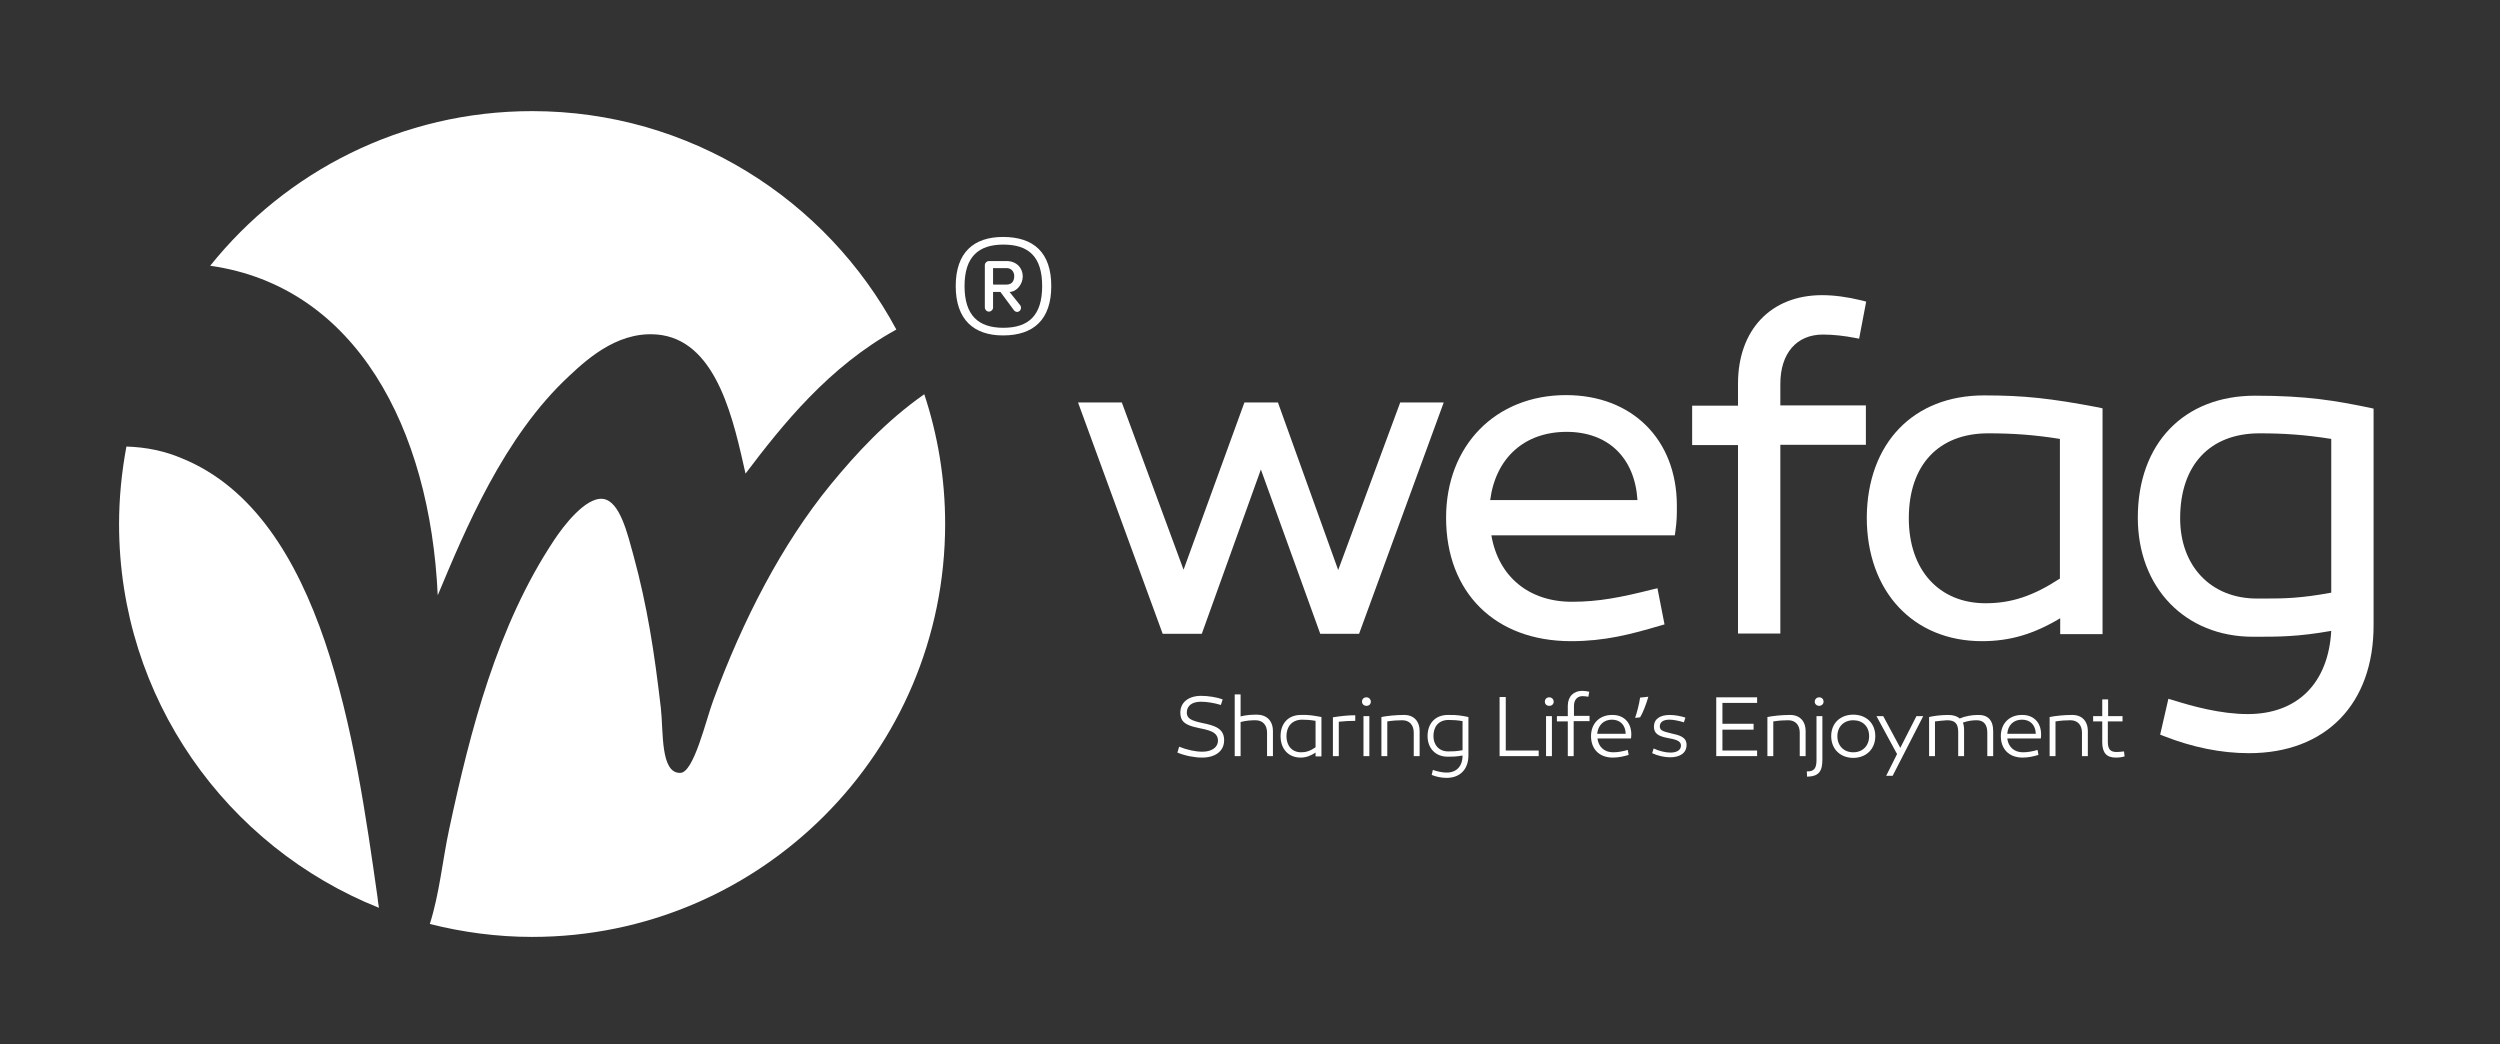
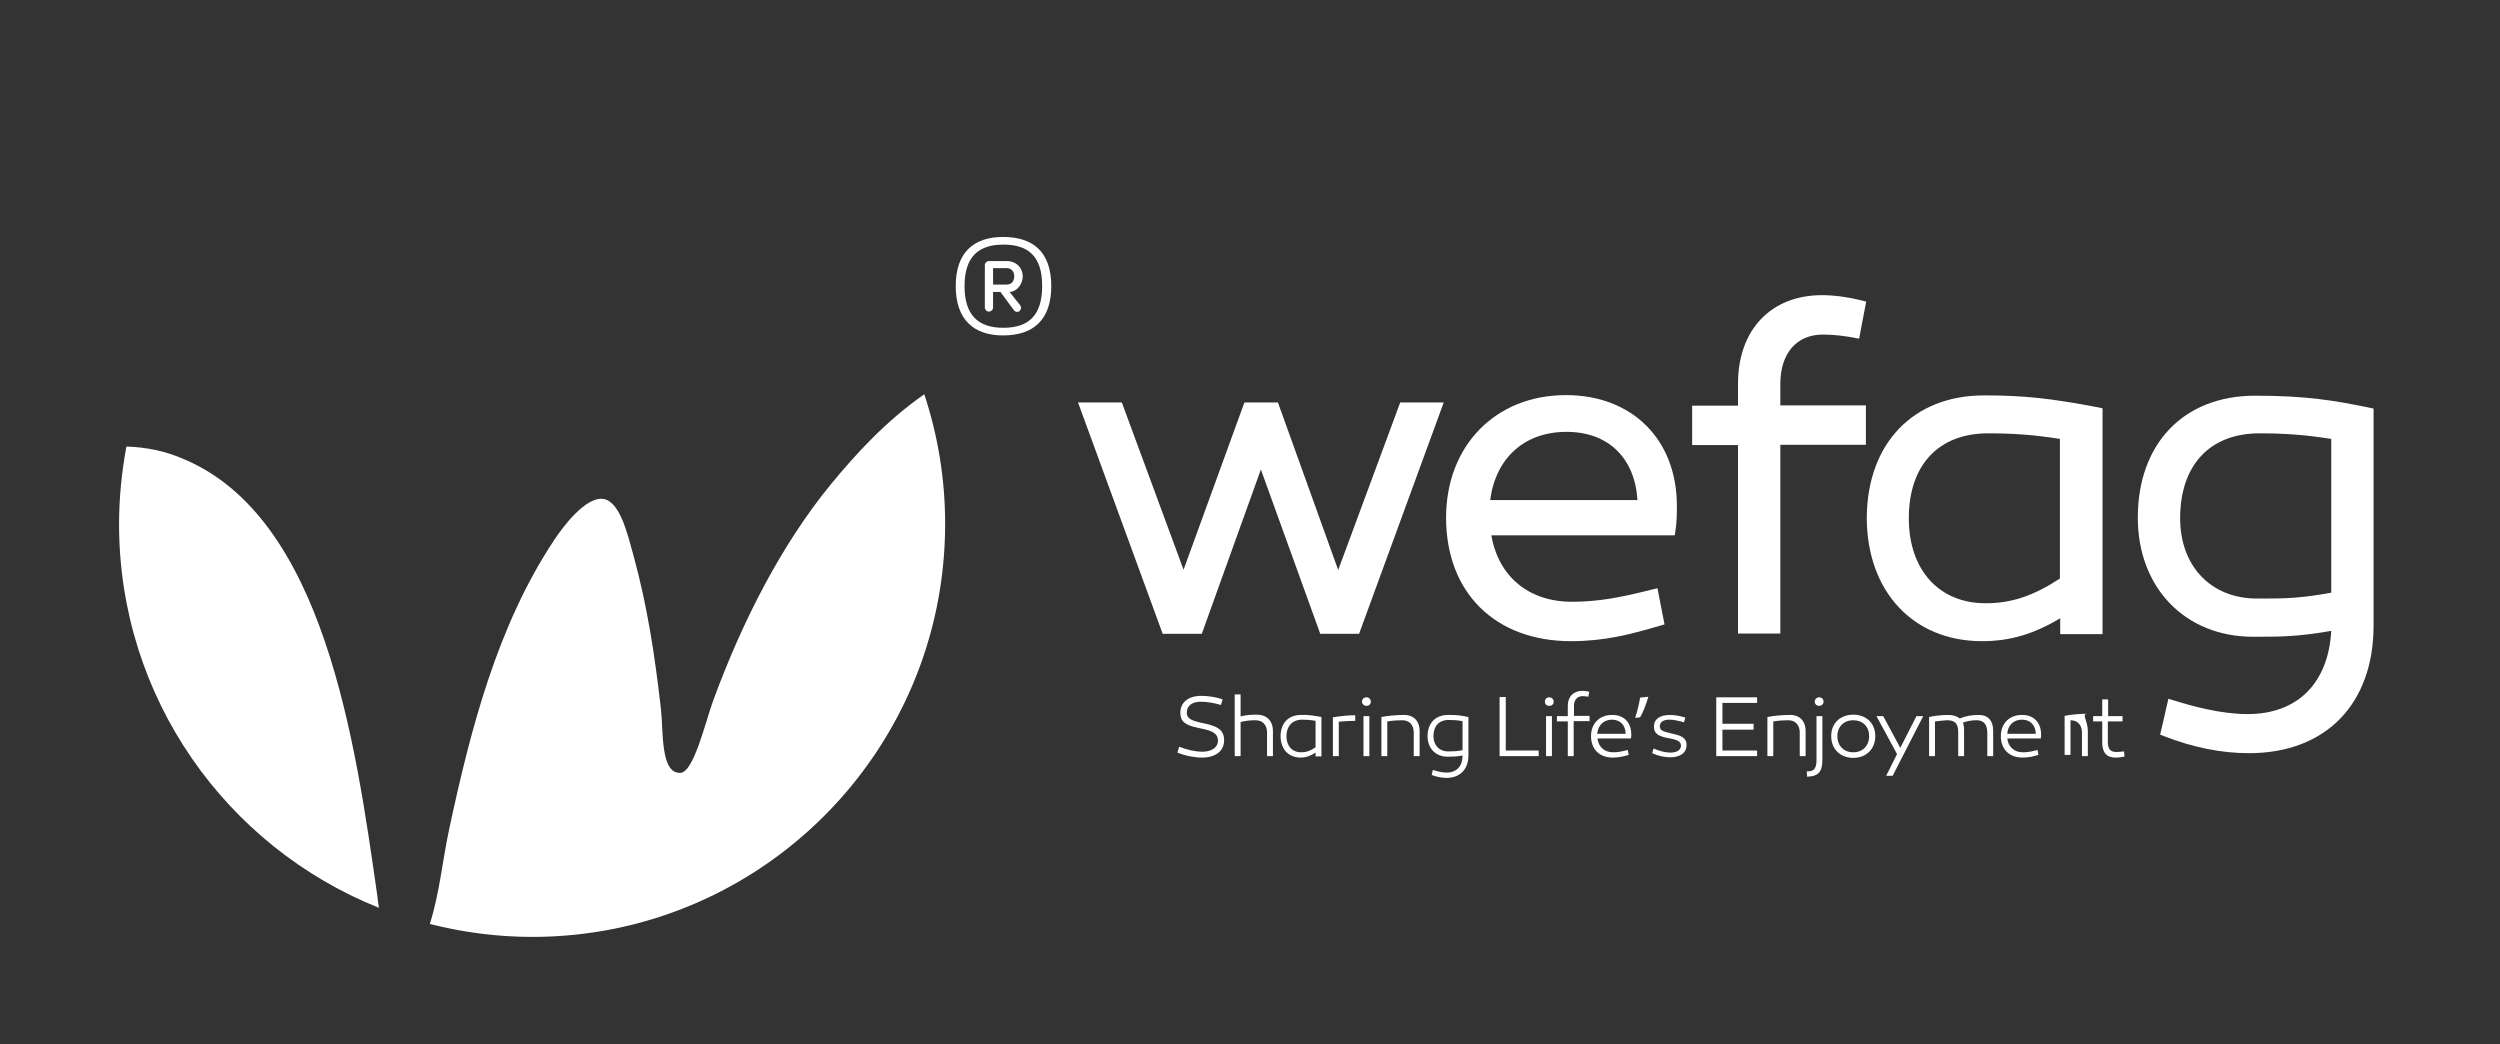
<svg xmlns="http://www.w3.org/2000/svg" version="1.1" id="Layer_1" x="0px" y="0px" viewBox="0 0 850.4 355.2" style="enable-background:new 0 0 850.4 355.2;" xml:space="preserve">
  <rect x="0" y="0" width="850.4" height="355.2" fill="#333333" stroke="none" />
  <style type="text/css">
	.st0{fill:#FFFFFF;}
</style>
  <polygon class="st0" points="449.1,215.6 428.9,159.7 408.8,215.6 395.5,215.6 366.7,136.9 381.6,136.9 402.6,193.8 423.3,136.9   434.7,136.9 455.2,193.9 476.3,136.9 491.1,136.9 462.3,215.6 " />
  <path class="st0" d="M534.4,218.1c-25.8,0-42.5-16.5-42.5-42c0-24.5,16.8-41.7,40.8-41.7c22.4,0,37.6,15,37.7,37.4  c0,3.8,0,5.2-0.5,8.9l-0.2,1.4h-62.4c2.4,14,12.7,22.6,27.4,22.6c9.1,0,16.7-1.5,27.4-4.2l1.7-0.4l2.4,12.3l-1.4,0.4  C554.6,215.8,545.9,218.1,534.4,218.1 M557,170.1c-0.9-14.4-10-23.2-24.1-23.2c-14.3,0-24.1,8.8-26,23.2H557z" />
  <path class="st0" d="M591.2,215.6v-64.2h-15.6V138h15.6v-7.5c0-18.3,11.2-30.1,28.6-30.1c4,0,8.6,0.6,13.5,1.8l1.5,0.4l-2.4,12.6  l-1.6-0.3c-3.2-0.6-6.9-1.1-10.7-1.1c-9,0-14.5,6.4-14.5,16.8v7.3h29.1v13.4h-29.1v64.2H591.2z" />
  <path class="st0" d="M674.2,218.1c-23.4,0-39.2-16.9-39.2-42.1c0.2-25.2,15.8-41.5,39.9-41.5c13.6,0,22.7,1,39,4.1l1.3,0.3v76.8  h-14.4v-5.4C691.8,215.7,683.7,218.1,674.2,218.1 M676.3,147.4c-16.9,0-27,10.8-27,28.9c0,17.6,10.3,28.9,26.1,28.9  c8.7,0,16.1-2.4,25.3-8.4v-47.5C691.9,147.9,684.7,147.4,676.3,147.4" />
  <path class="st0" d="M765,256.2c-9.5,0-19.2-2-28.9-5.8l-1.3-0.5l2.8-12.2l1.7,0.5c6.4,2,16,4.7,25.3,4.7  c16.9,0,27.4-10.5,28.4-28.3c-11.4,2-17.5,2-26.6,2c-23.1,0-39.2-16.7-39.2-40.5c0-25.2,15.6-41.5,39.9-41.5c17.7,0,27.3,1.7,39,4.1  l1.3,0.3v73.5C807.5,239.4,791.2,256.2,765,256.2 M768.6,147.4c-16.9,0-27,10.8-27,28.9c0,16.3,10.5,27.3,26.1,27.3l2.8,0  c6.6,0,12.2-0.1,22.5-2v-52.3C784.2,147.9,777,147.4,768.6,147.4" />
  <path class="st0" d="M357.6,97.3c0,11.4-6,16.8-16.4,16.8c-10,0-16.1-5.4-16.1-16.8c0-11.4,6.1-16.7,16.1-16.7  C351.6,80.6,357.6,85.9,357.6,97.3 M354.5,97.3c0-10-4.6-14.1-13.2-14.1c-8.4,0-13.2,4.1-13.2,14.1c0,10,4.7,14.2,13.2,14.2  C349.9,111.5,354.5,107.3,354.5,97.3 M337.8,99.2v5.4c0,0.8-0.7,1.4-1.4,1.4c-0.8,0-1.4-0.7-1.4-1.4V90.2c0-0.8,0.7-1.4,1.4-1.4h6  c3.4,0,5.5,2.4,5.5,5.2c0,2.7-2.1,5.3-4.5,5.3l3.6,4.5c0.3,0.4,0.3,0.7,0.3,0.9c0,0.8-0.6,1.4-1.3,1.4c-0.4,0-0.9-0.2-1.2-0.7  l-4.5-6.1H337.8z M342.4,96.8c1.8,0,2.6-1.2,2.6-2.9c0-1.4-0.9-2.7-2.6-2.7h-4.6v5.6H342.4z" />
-   <path class="st0" d="M148.9,202.5c9.3-22.2,22.4-54,44.8-74.7c7-6.6,17.8-15.9,31.5-13.8c19.1,3.1,24.5,29.9,28.4,47.1  c12.4-16.4,28.3-36.4,51.3-49C281.2,67.9,234.6,37.8,181,37.8c-44.3,0-83.8,20.5-109.5,52.6C121,97.4,146.3,145.6,148.9,202.5" />
  <path class="st0" d="M282.5,164.9c-16.5,20.2-29.8,45.9-39.9,73.4c-2.5,6.7-6.6,24.6-11.2,24.6c-6.8,0.2-5.7-14-6.6-22  c-2.2-19-4.6-34.6-9.3-51.9c-2-7.2-4.6-18.6-10.4-19.3c-5.9-0.7-13.5,9.3-16.6,14c-19.4,29.2-28.5,64.7-35.7,98.3  c-2.3,10.7-3.3,22-6.6,32.3c11.1,2.8,22.8,4.4,34.8,4.4c77.6,0,140.5-62.9,140.5-140.5c0-15.4-2.5-30.2-7.1-44.1  C301.3,143.3,291.3,154.2,282.5,164.9" />
  <path class="st0" d="M62.1,156c-6-2.6-12.4-3.9-19.1-4.1c-1.6,8.6-2.5,17.4-2.5,26.4c0,59.2,36.6,109.8,88.4,130.5  c-0.2-1.3-0.4-2.5-0.5-3.7C120.9,252.4,110.3,175.8,62.1,156" />
  <path class="st0" d="M415.3,239.8c-2.3-0.7-4.8-1.1-6.8-1.1c-2.9,0-4.8,1.3-4.8,3.7c0,2,1.5,2.7,5.1,3.5c4.5,0.9,7.6,1.9,7.6,5.9  c0,3.8-3.1,5.9-7.5,5.9c-2.6,0-5.7-0.6-8.4-1.7l0.6-2c2.7,1.1,5.6,1.7,7.9,1.7c3.1,0,5.3-1.4,5.3-3.8c0-3.1-3.5-3.6-6.7-4.3  c-4.5-0.9-6.1-2.2-6.1-5.2c0-3.5,2.8-5.7,7.1-5.7c2.5,0,5.4,0.5,7.3,1.2L415.3,239.8z" />
  <path class="st0" d="M433,248.7v8.5h-2v-8c0-2.6-1.5-4.2-3.9-4.2c-1.5,0-3.2,0.1-5.1,0.6v11.6h-2v-21h2v7.5c1.9-0.5,3.8-0.6,5.5-0.6  C430.9,243.1,433,245.2,433,248.7" />
  <path class="st0" d="M449.5,243.9v13.4h-2V256c-1.7,1.1-3.2,1.7-5.1,1.7c-4.1,0-6.8-2.9-6.8-7.3c0-4.3,2.6-7.2,6.9-7.2  C445.1,243.1,446.8,243.4,449.5,243.9 M437.6,250.4c0,3.3,1.9,5.5,5,5.5c1.6,0,3-0.4,4.9-1.7v-9c-1.7-0.3-3.1-0.4-4.7-0.4  C439.4,244.9,437.6,247.2,437.6,250.4" />
  <path class="st0" d="M461,245.2c-1.9,0-3.6,0.1-5.6,0.3v11.7h-2V244c2.5-0.4,5-0.7,7.6-0.7V245.2z" />
  <path class="st0" d="M463.3,238.7c0-0.9,0.6-1.5,1.5-1.5c0.8,0,1.5,0.6,1.5,1.5c0,0.8-0.6,1.4-1.5,1.4  C464,240.1,463.3,239.5,463.3,238.7 M465.8,257.2h-2v-13.6h2V257.2z" />
  <path class="st0" d="M482.9,248.7v8.5h-2v-8c0-2.6-1.5-4.2-3.9-4.2c-1.5,0-3.2,0.1-5.1,0.4v11.8h-2v-13.3c2-0.4,5-0.7,7.5-0.7  C480.8,243.1,482.9,245.2,482.9,248.7" />
  <path class="st0" d="M499.5,243.9v13.1c0,4.5-2.7,7.6-7.4,7.6c-1.9,0-3.6-0.4-5.1-1l0.4-1.7c1.5,0.5,3.1,0.9,4.7,0.9  c3.3,0,5.4-2.1,5.4-5.8c-2.3,0.4-3.4,0.4-5.1,0.4c-4.1,0-6.8-2.9-6.8-7c0-4.3,2.6-7.2,6.9-7.2C495.7,243.1,497.4,243.5,499.5,243.9   M487.6,250.4c0,3,1.9,5.2,5,5.2c1.5,0,2.5,0,4.9-0.4v-9.9c-1.7-0.3-3.1-0.4-4.7-0.4C489.3,244.9,487.6,247.2,487.6,250.4" />
  <polygon class="st0" points="510.1,257.2 510.1,237.1 512.2,237.1 512.2,255.3 523.4,255.3 523.4,257.2 " />
  <path class="st0" d="M525.5,238.7c0-0.9,0.6-1.5,1.5-1.5c0.8,0,1.5,0.6,1.5,1.5c0,0.8-0.6,1.4-1.5,1.4  C526.1,240.1,525.5,239.5,525.5,238.7 M527.9,257.2h-2v-13.6h2V257.2z" />
  <path class="st0" d="M535.3,245.4v11.8h-2v-11.8h-3.7v-1.8h3.7v-3.5c0-3.2,2-5.1,4.9-5.1c0.7,0,1.5,0.1,2.4,0.3l-0.3,1.7  c-0.7-0.1-1.3-0.2-2-0.2c-1.7,0-2.9,1.2-2.9,3.3v3.4h5.3v1.8H535.3z" />
  <path class="st0" d="M554.9,249.6c0,0.7,0,0.9-0.1,1.6h-11.4c0.3,2.8,2.3,4.7,5.3,4.7c1.7,0,3.2-0.3,5-0.8l0.3,1.7  c-1.8,0.5-3.3,0.9-5.4,0.9c-4.7,0-7.4-3-7.4-7.3c0-4.4,3-7.2,7.1-7.2C552.2,243.1,554.8,245.6,554.9,249.6 M543.3,249.6h9.7  c-0.1-3-1.9-4.8-4.7-4.8C545.5,244.8,543.6,246.7,543.3,249.6" />
  <path class="st0" d="M560.7,237c-0.7,2.5-1.9,5.6-2.8,7l-1.7,0.2c0.6-1.7,1.4-4.8,1.7-6.9L560.7,237z" />
  <path class="st0" d="M562.5,254.6c1.9,0.9,4.1,1.4,5.7,1.4c2.1,0,3.6-0.8,3.6-2.4c0-1.7-2-2.1-4.7-2.6c-3-0.6-4.5-1.5-4.5-3.8  c0-2.6,2-4,5.4-4c1.8,0,3.8,0.4,5.3,0.9l-0.5,1.6c-1.7-0.5-3.5-0.9-4.9-0.9c-2.1,0-3.3,0.8-3.3,2.3c0,1.4,1.2,1.7,3.6,2.3  c3.2,0.7,5.5,1.3,5.5,4c0,2.8-2.3,4.2-5.6,4.2c-1.9,0-4.2-0.5-6.1-1.4L562.5,254.6z" />
  <polygon class="st0" points="596.5,246.2 596.5,248.2 585.9,248.2 585.9,255.3 597.7,255.3 597.7,257.2 583.8,257.2 583.8,237.2   597.7,237.2 597.7,239.1 585.9,239.1 585.9,246.2 " />
  <path class="st0" d="M614.2,248.7v8.5h-2v-8c0-2.6-1.5-4.2-3.9-4.2c-1.5,0-3.2,0.1-5.1,0.4v11.8h-2v-13.3c2-0.4,5-0.7,7.5-0.7  C612.1,243.1,614.2,245.2,614.2,248.7" />
  <path class="st0" d="M619.9,258.3c0,4-1.1,5.8-5.2,5.9l-0.1-1.8c2.6,0.1,3.3-1.2,3.3-3.9v-14.9h2V258.3z M620.3,238.7  c0,0.8-0.7,1.4-1.5,1.4c-0.8,0-1.5-0.6-1.5-1.4c0-0.9,0.7-1.5,1.5-1.5C619.7,237.2,620.3,237.8,620.3,238.7" />
  <path class="st0" d="M637.9,250.4c0,4.4-3.1,7.4-7.5,7.4c-4.4,0-7.5-3-7.5-7.4c0-4.4,3.1-7.3,7.5-7.3  C634.8,243.1,637.9,246,637.9,250.4 M635.8,250.4c0-3.3-2.2-5.4-5.4-5.4c-3.2,0-5.4,2.2-5.4,5.4c0,3.3,2.2,5.5,5.4,5.5  C633.6,255.9,635.8,253.7,635.8,250.4" />
  <polygon class="st0" points="643.8,263.9 641.6,263.9 645.3,256.5 638.3,243.6 640.6,243.6 646.4,254.4 651.9,243.6 654.2,243.6 " />
  <path class="st0" d="M678,248.7v8.5h-2v-8c0-2.7-1.2-4.2-3.6-4.2c-1.5,0-3,0.2-4.7,0.8c0.3,0.7,0.4,1.6,0.4,2.7v8.7h-2v-8.2  c0-3-1.2-4-3.8-4c-1.3,0.1-2.6,0.2-4.1,0.4v11.8h-2v-13.3c1.7-0.4,4.2-0.7,6.5-0.7c1.7,0,3,0.4,3.9,1.2c1.9-0.8,4.1-1.2,6.2-1.2  C676.1,243.1,678,244.9,678,248.7" />
  <path class="st0" d="M694.3,249.6c0,0.7,0,0.9-0.1,1.6h-11.4c0.3,2.8,2.3,4.7,5.3,4.7c1.7,0,3.2-0.3,5-0.8l0.3,1.7  c-1.8,0.5-3.3,0.9-5.4,0.9c-4.7,0-7.4-3-7.4-7.3c0-4.4,3-7.2,7.1-7.2C691.6,243.1,694.2,245.6,694.3,249.6 M682.8,249.6h9.7  c-0.1-3-1.9-4.8-4.7-4.8C684.9,244.8,683,246.7,682.8,249.6" />
-   <path class="st0" d="M710.2,248.7v8.5h-2v-8c0-2.6-1.5-4.2-3.9-4.2c-1.5,0-3.2,0.1-5.1,0.4v11.8h-2v-13.3c2-0.4,5-0.7,7.5-0.7  C708.1,243.1,710.2,245.2,710.2,248.7" />
+   <path class="st0" d="M710.2,248.7v8.5h-2v-8c0-2.6-1.5-4.2-3.9-4.2v11.8h-2v-13.3c2-0.4,5-0.7,7.5-0.7  C708.1,243.1,710.2,245.2,710.2,248.7" />
  <path class="st0" d="M722.7,257.3c-1.1,0.3-1.9,0.4-3,0.4c-3.1,0-4.6-1.6-4.6-5.2v-7.1h-3.1v-1.8h3.1v-5.7h2v5.7h4.9v1.8H717v6.9  c0,2.5,0.8,3.5,3,3.5c0.7,0,1.6-0.1,2.5-0.2L722.7,257.3z" />
</svg>